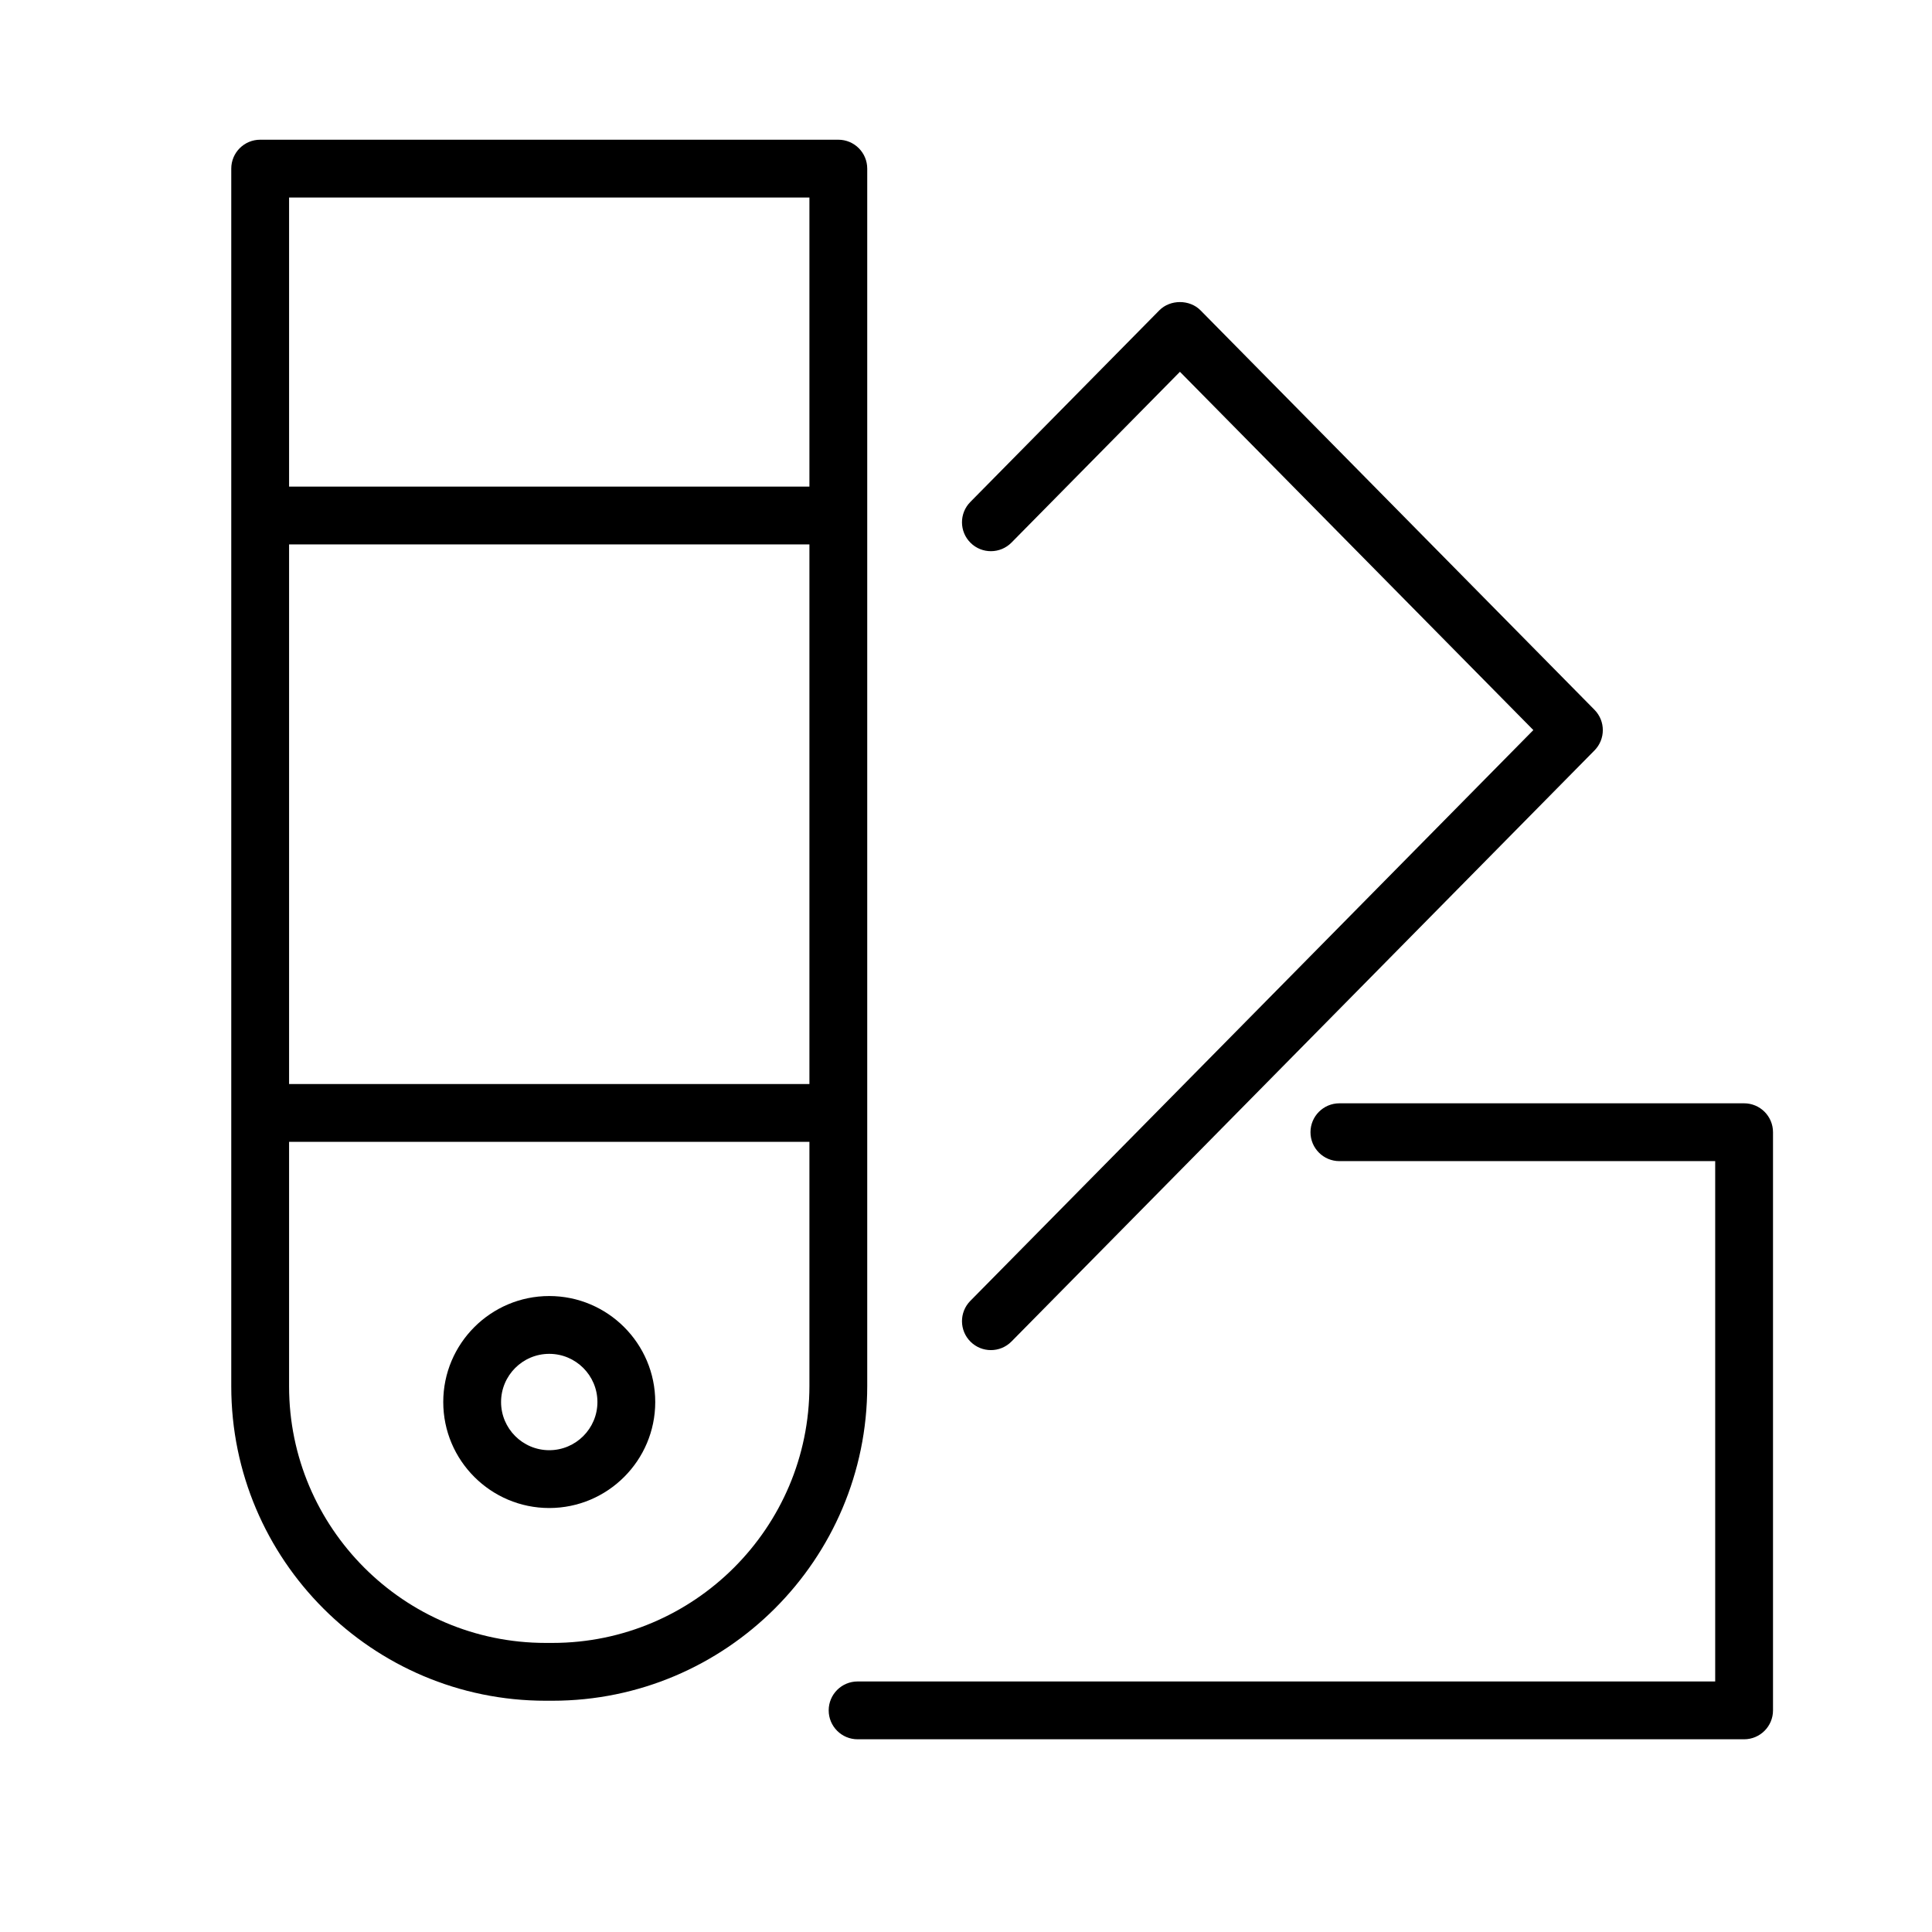
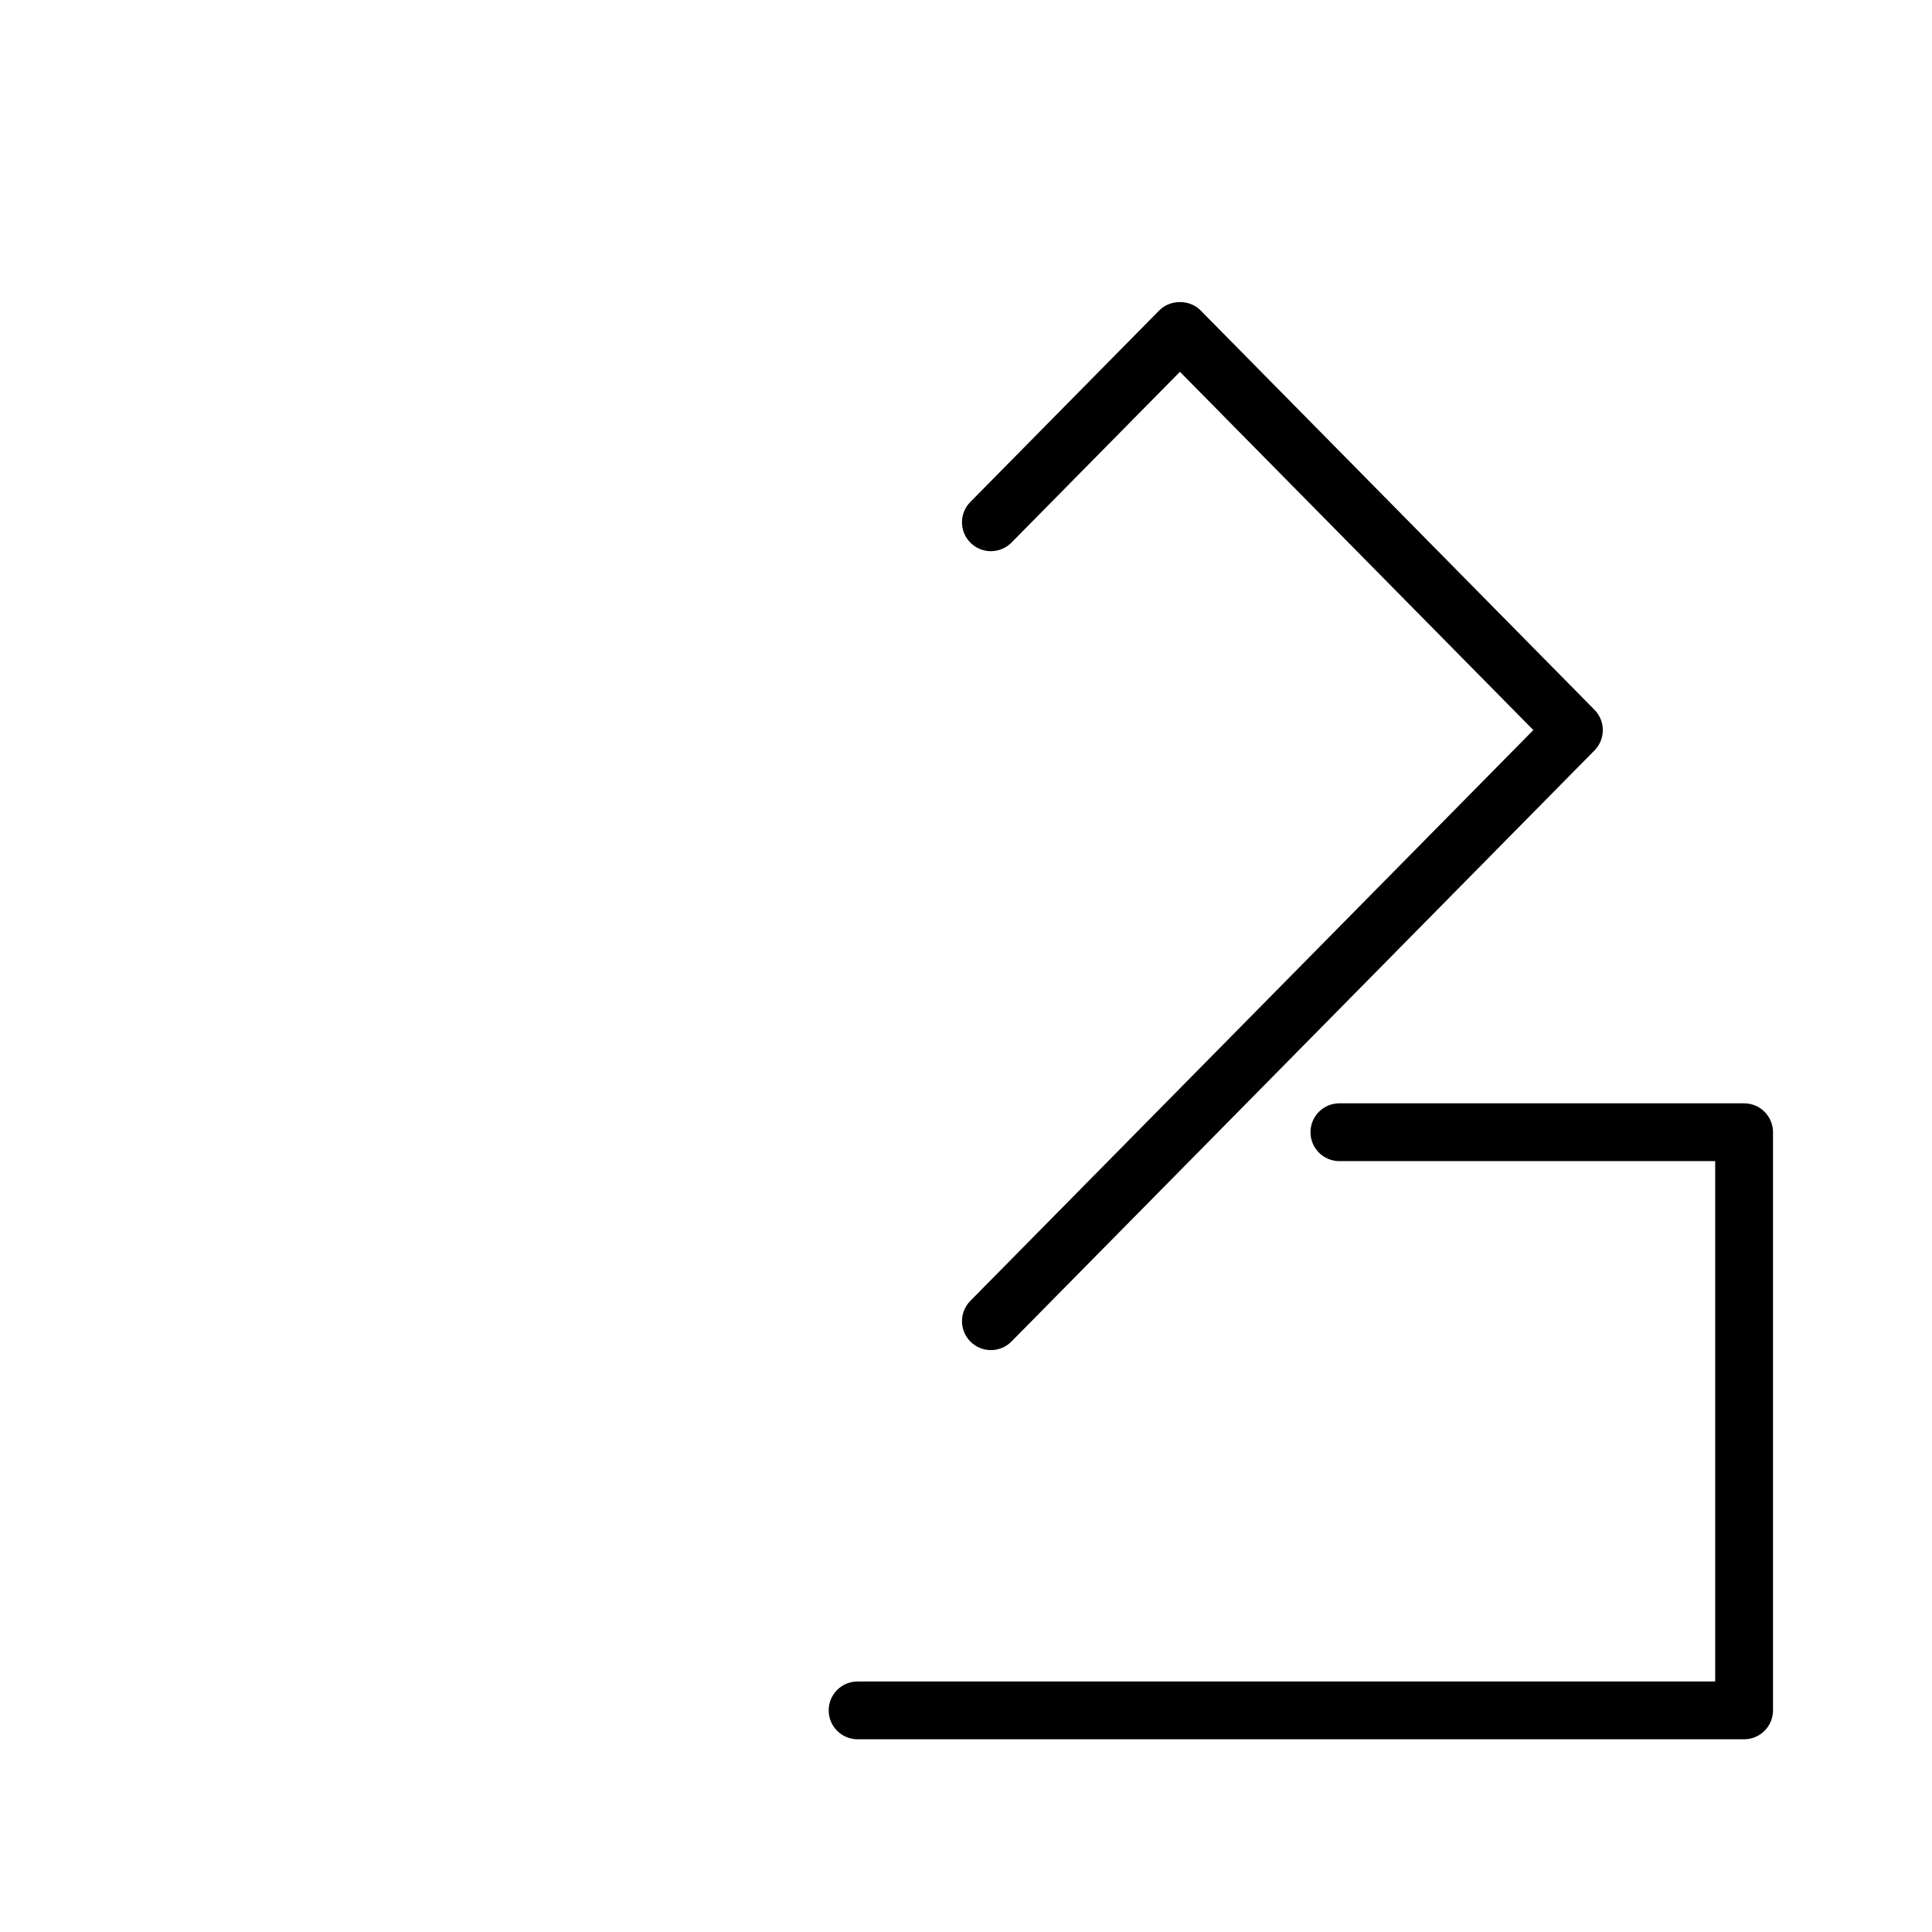
<svg xmlns="http://www.w3.org/2000/svg" id="Layer_1" x="0px" y="0px" viewBox="0 0 100.25 100.25" style="enable-background:new 0 0 100.25 100.25;" xml:space="preserve">
  <g>
-     <path d="M45,8.75c0-0.829-0.671-1.5-1.5-1.5h-30c-0.829,0-1.5,0.671-1.5,1.5v63.188c0,8.994,7.317,16.312,16.311,16.312h0.354 C37.672,88.25,45,80.923,45,71.916V8.75z M15,28.25h27v28H15V28.25z M42,10.25v15H15v-15H42z M28.666,85.25h-0.354 C20.971,85.25,15,79.278,15,71.938V59.25h27v12.666C42,79.269,36.018,85.25,28.666,85.25z" />
    <path d="M50.364,69.624c0.292,0.288,0.672,0.432,1.053,0.432c0.388,0,0.774-0.149,1.068-0.446l30.253-30.672 c0.575-0.584,0.575-1.522,0-2.106L62.294,16.103c-0.564-0.572-1.572-0.571-2.137,0l-9.808,9.945 c-0.582,0.59-0.575,1.54,0.015,2.121c0.588,0.581,1.539,0.575,2.122-0.015l8.74-8.862l18.338,18.591L50.349,67.502 C49.767,68.092,49.774,69.042,50.364,69.624z" />
    <path d="M90.5,57.25h-21c-0.828,0-1.5,0.672-1.5,1.5s0.672,1.5,1.5,1.5H89v27H44.5c-0.829,0-1.5,0.672-1.5,1.5s0.671,1.5,1.5,1.5 h46c0.828,0,1.5-0.672,1.5-1.5v-30C92,57.922,91.328,57.25,90.5,57.25z" />
-     <path d="M28.5,67.25c-3.033,0-5.5,2.468-5.5,5.5s2.467,5.5,5.5,5.5s5.5-2.468,5.5-5.5S31.533,67.25,28.5,67.25z M28.5,75.25 c-1.378,0-2.5-1.121-2.5-2.5s1.122-2.5,2.5-2.5s2.5,1.121,2.5,2.5S29.878,75.25,28.5,75.25z" />
  </g>
</svg>